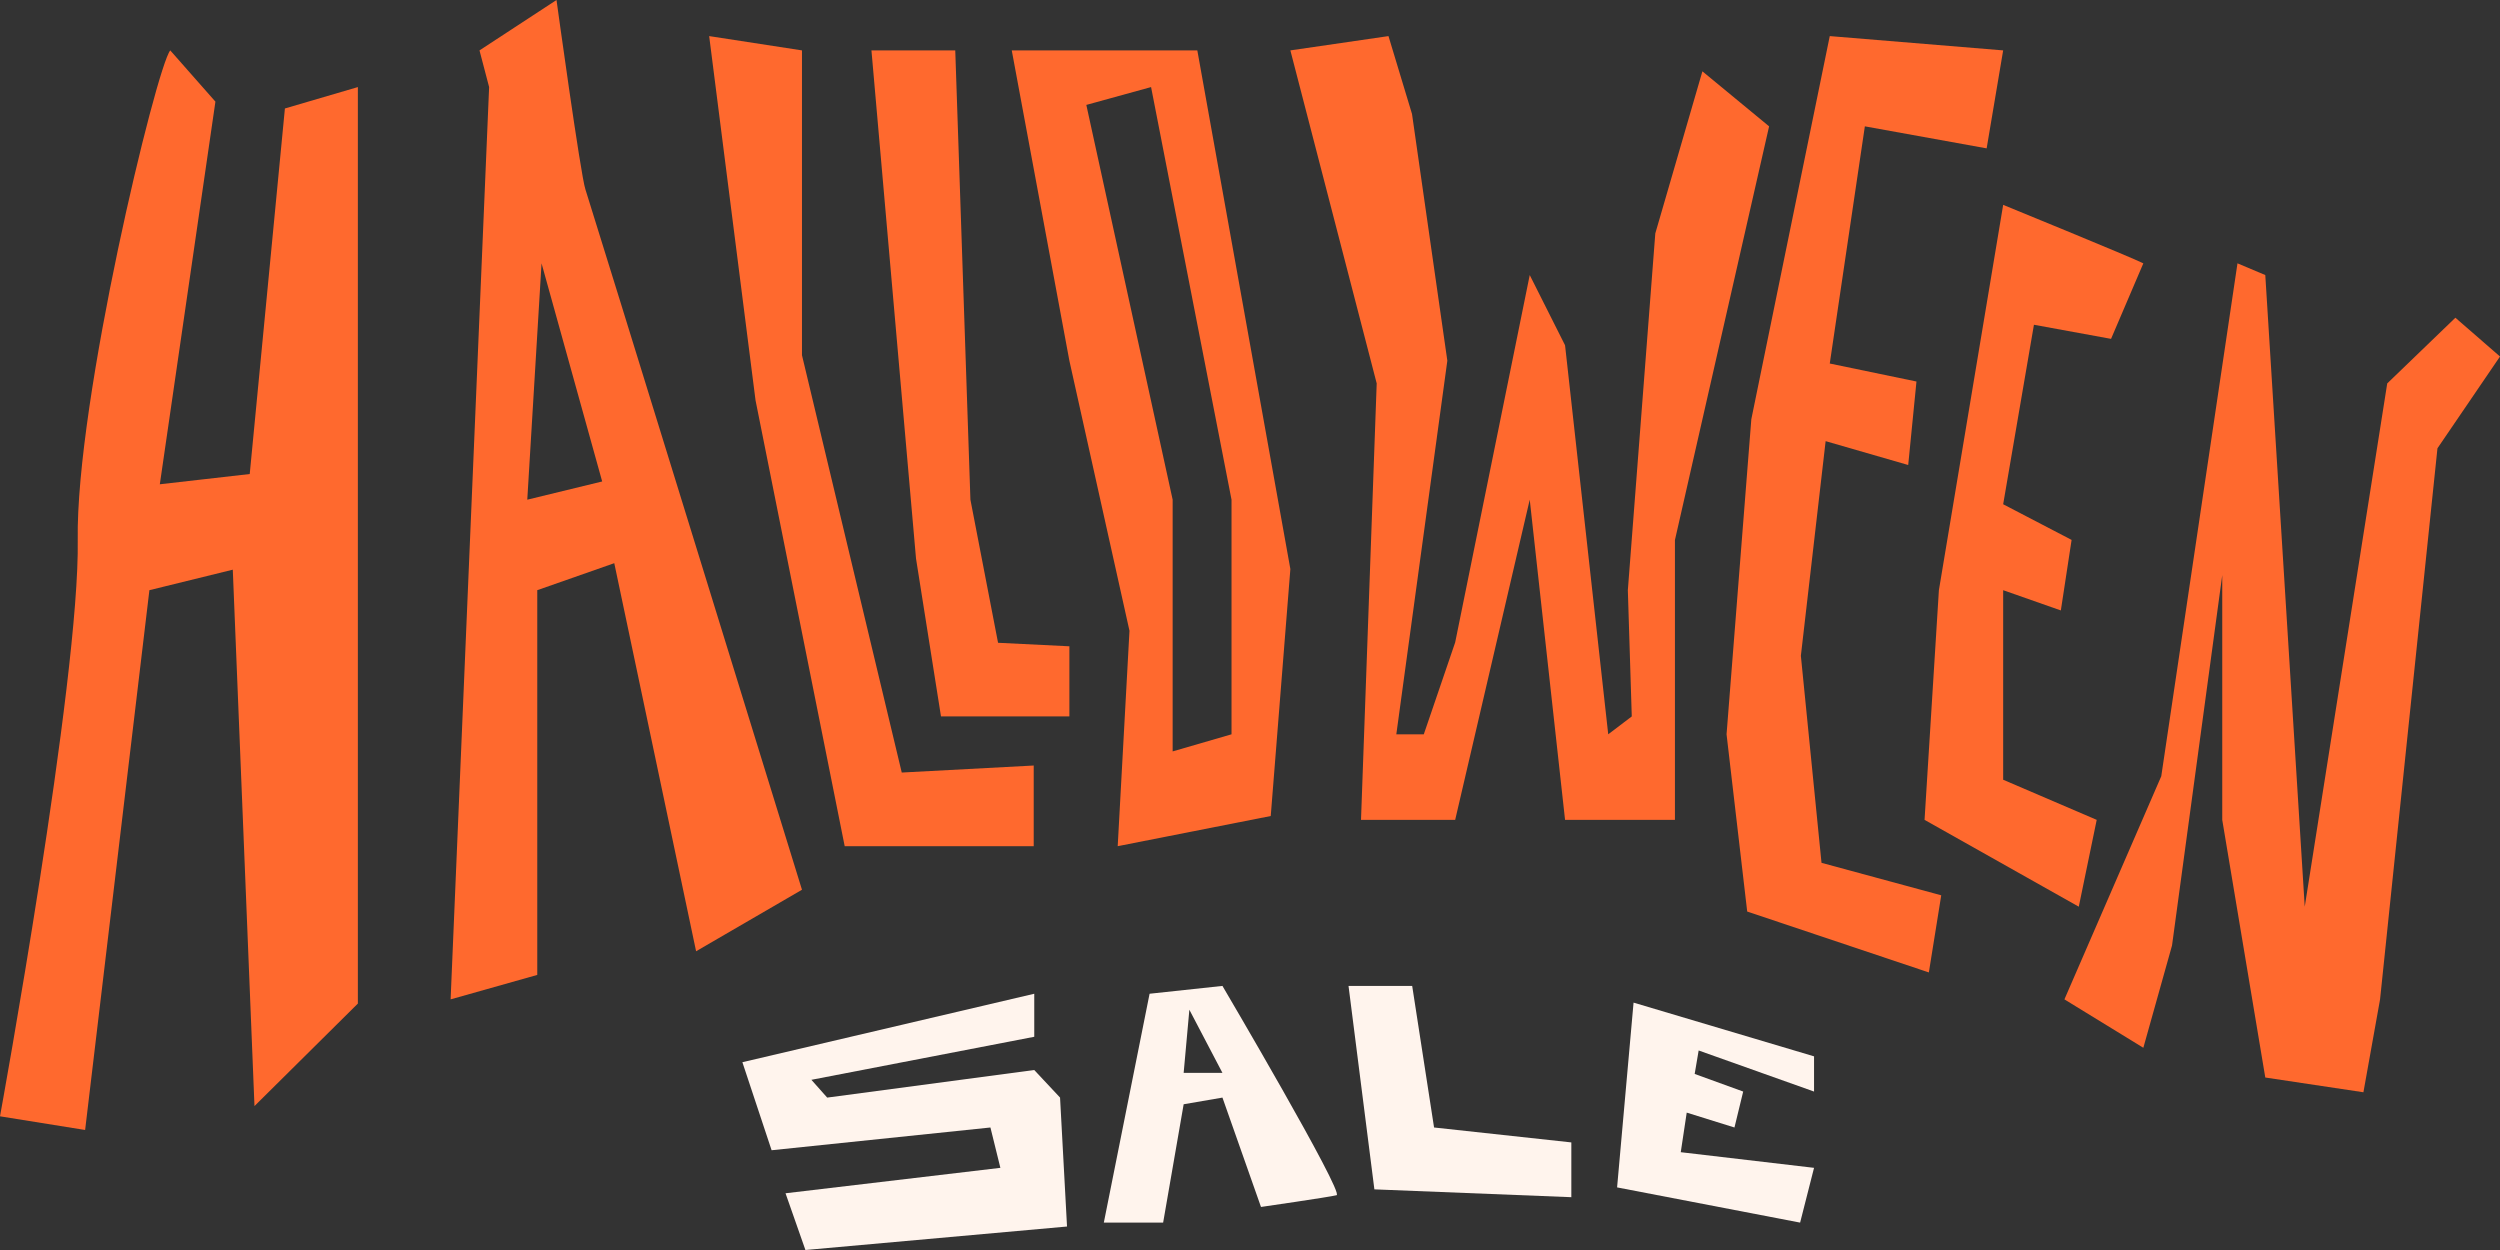
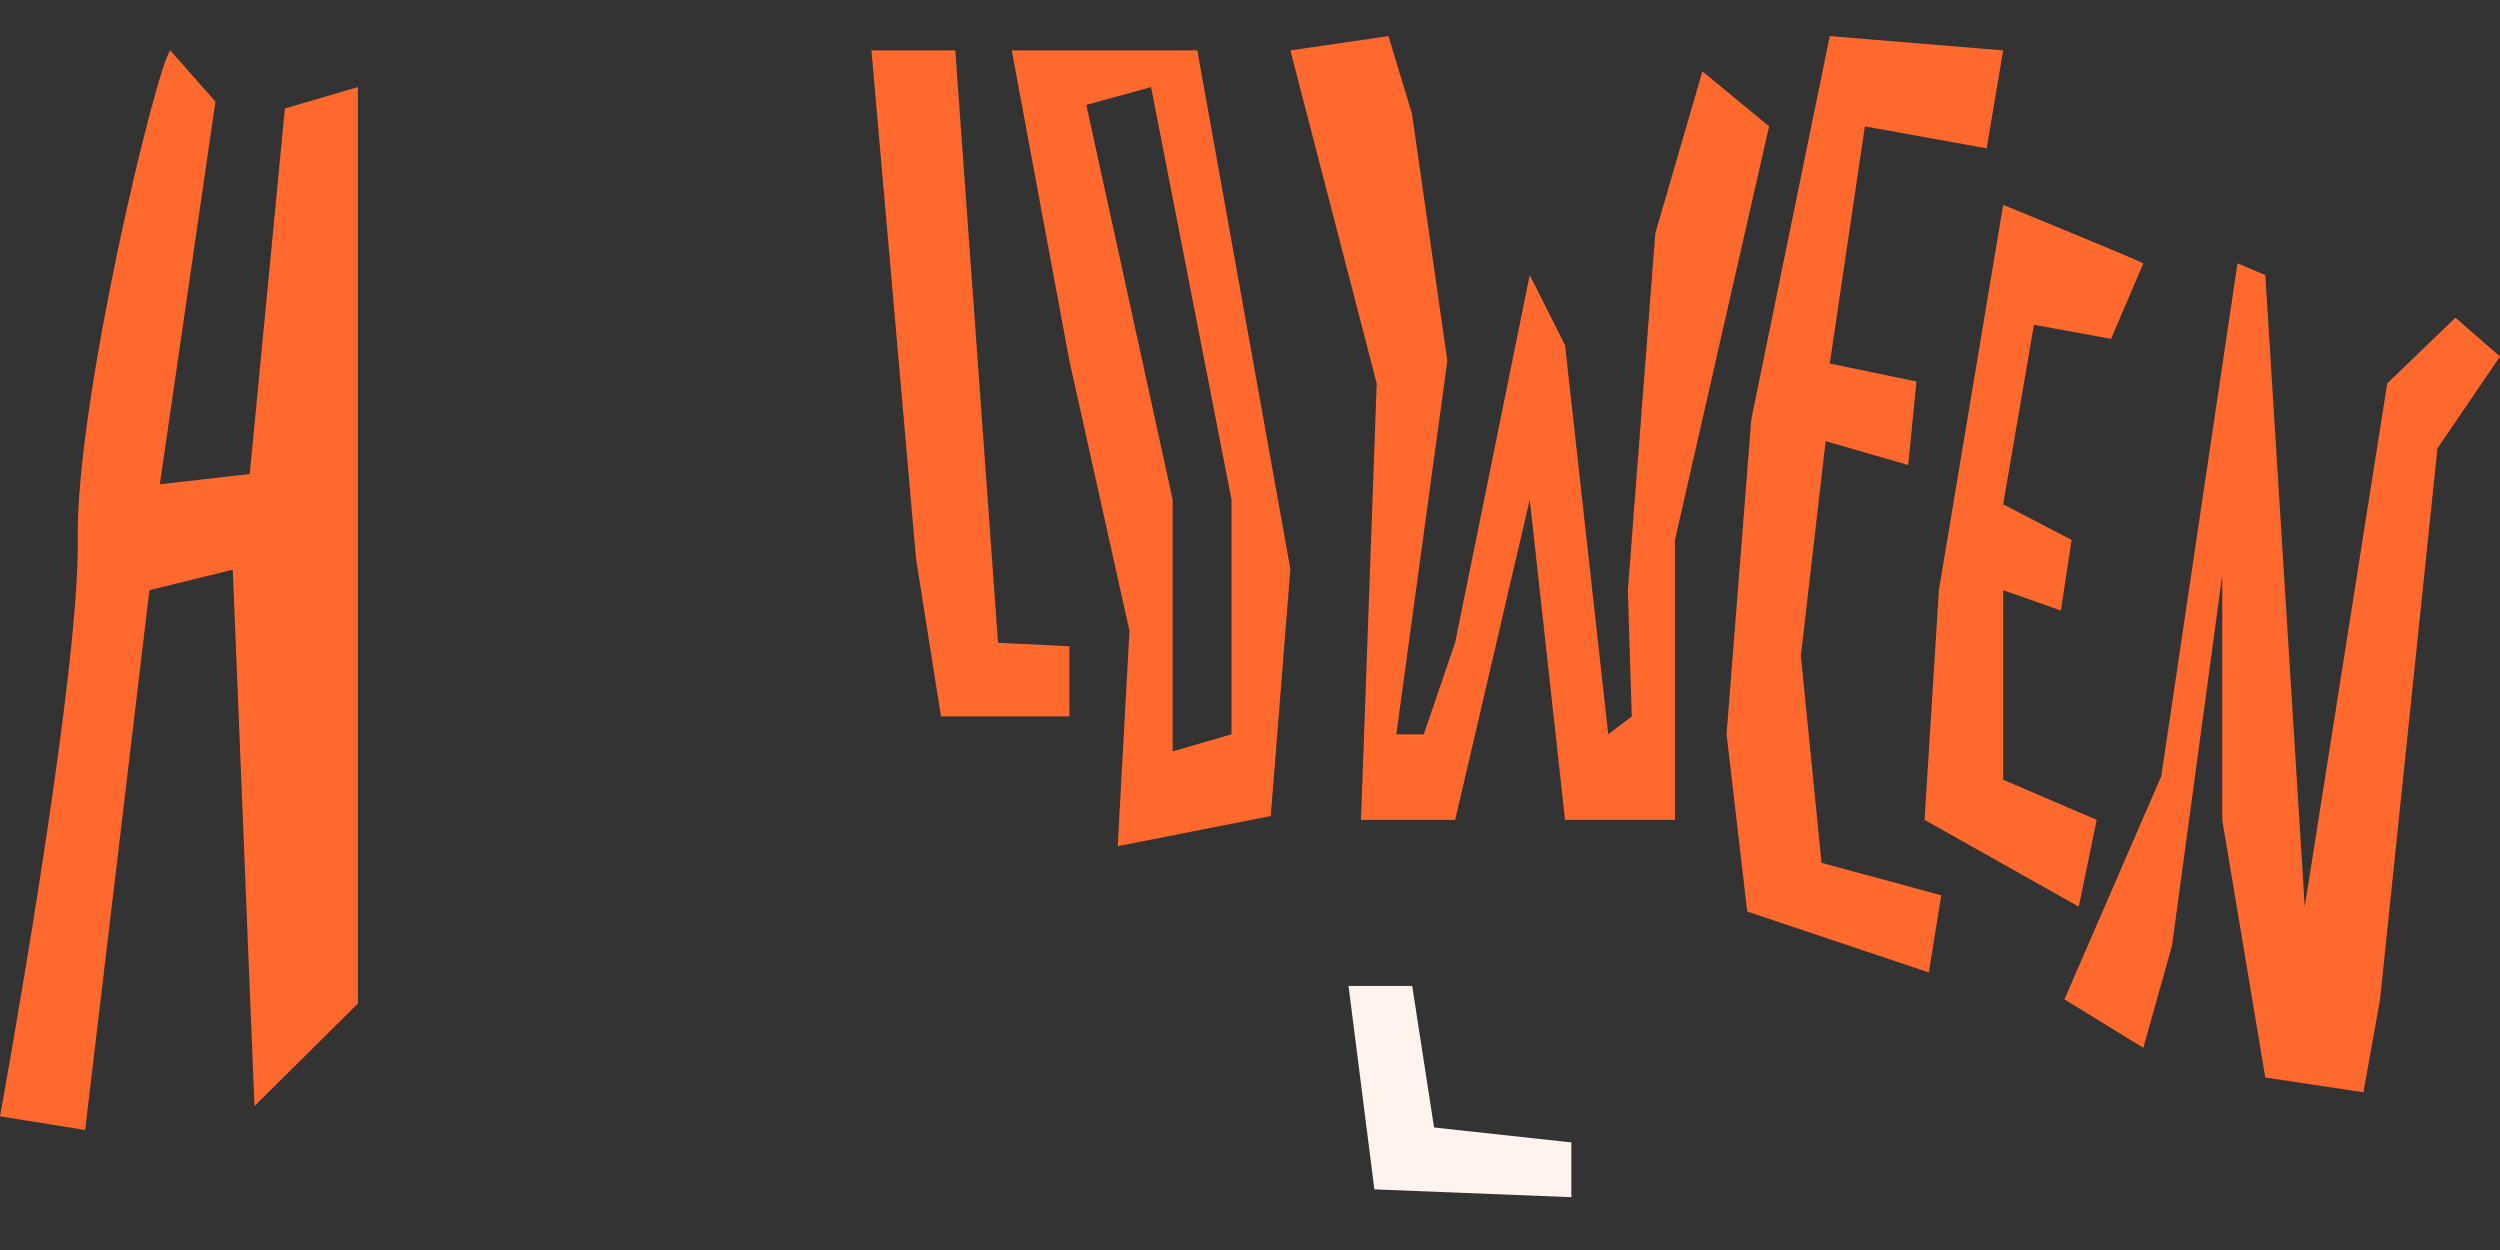
<svg xmlns="http://www.w3.org/2000/svg" width="400" height="200" viewBox="0 0 400 200" fill="none">
  <rect x="0" y="0" width="400" height="200" fill="#333333" stroke="none" />
  <path d="M27.239 8.063C25.015 10.795 12.09 64.181 12.438 86.411C12.786 108.642 0 178.61 0 178.61L13.62 180.797L23.904 94.43L37.246 91.149L40.717 176.97L57.258 160.571V13.932L45.585 17.355L39.957 75.844L25.572 77.484L34.467 16.262L27.239 8.063Z" fill="#FF692E" />
-   <path d="M93.662 30.289C92.893 28.018 89.041 0 89.041 0L76.719 8.063L78.259 13.932L72.099 159.899L85.962 155.987V94.43L98.283 90.109L111.375 152.202L128.316 142.358C128.316 142.358 94.433 32.56 93.662 30.289ZM84.365 79.95L86.648 42.134L96.348 77.034L84.365 79.95Z" fill="#FF692E" />
-   <path d="M113.467 5.775L120.886 64.056L135.151 135.39H165.395V122.483L144.281 123.607L128.316 56.834V8.063L113.467 5.775Z" fill="#FF692E" />
-   <path d="M139.431 8.063L146.564 89.379L150.559 114.628H171.102V103.407L159.689 102.846L155.267 79.95L152.841 8.063H139.431Z" fill="#FF692E" />
+   <path d="M139.431 8.063L146.564 89.379L150.559 114.628H171.102V103.407L159.689 102.846L152.841 8.063H139.431Z" fill="#FF692E" />
  <path d="M191.571 8.063H171.1H161.881L171.1 57.712L180.716 100.927L178.833 135.388L203.319 130.561L206.458 91.05L191.571 8.063ZM197.043 117.489L187.624 120.225V79.95L173.812 16.786L184.172 13.932L197.043 79.95V117.489Z" fill="#FF692E" />
  <path d="M206.459 8.063L220.272 61.346L217.762 131.178H232.829L244.758 79.95L250.409 131.178H267.989V86.413L283.057 20.215L272.384 11.412L264.849 37.341L260.455 94.43L261.083 114.628L257.316 117.489L250.409 55.243L244.758 44.008L232.829 102.781L227.807 117.489H223.411L231.574 57.713L225.923 18.24L222.156 5.775L206.459 8.063Z" fill="#FF692E" />
  <path d="M320.505 8.063L292.762 5.775L280.212 67.079L276.249 117.489L279.552 145.846L308.616 155.59L310.598 143.249L291.441 138.052L288.139 104.928L292.102 70.583L305.313 74.401L306.635 61.043L292.762 58.163L298.377 20.215L317.864 23.739" fill="#FF692E" />
  <path d="M342.934 42.135C341.213 41.241 320.507 32.777 320.507 32.777L310.223 94.43L307.928 131.177L332.605 145.072L335.474 131.177L320.507 124.758V94.43L329.735 97.671L331.456 86.385L320.507 80.68L325.43 51.961L337.769 54.218L342.934 42.135Z" fill="#FF692E" />
  <path d="M330.307 159.899L345.803 124.195L357.997 42.134L362.446 44.008L368.758 145.073L381.957 61.346L392.862 50.836L400 57.043L389.993 71.727L380.81 159.899L378.147 174.762L362.446 172.403L355.559 131.178V92.029L347.524 151.28L342.934 167.645L330.307 159.899Z" fill="#FF692E" />
-   <path d="M165.481 158.999L118.781 169.954L123.456 184.038L158.468 180.399L160.06 186.854L125.683 190.923L128.866 200L170.724 196.243L169.609 175.615L165.481 171.204L132.35 175.615L129.821 172.77L165.481 165.884V158.999Z" fill="#FFF4ED" />
  <path d="M215.763 157.747L219.902 190.298L251.414 191.55V182.786L229.45 180.399L225.95 157.747H215.763Z" fill="#FFF4ED" />
-   <path d="M290.247 169.015L261.37 160.419L258.735 189.984L288.019 195.617L290.247 186.854L268.921 184.351L269.875 178.018L277.514 180.399L278.91 174.648L271.148 171.831L271.785 168.076L290.247 174.648V169.015Z" fill="#FFF4ED" />
-   <path d="M195.591 157.747L183.933 158.999L176.612 195.618H186.102L189.385 176.682L195.591 175.614L201.758 193.113C201.758 193.113 212.581 191.548 213.854 191.235C215.126 190.924 195.591 157.747 195.591 157.747ZM189.385 171.661L190.298 161.559L195.591 171.661H189.385Z" fill="#FFF4ED" />
</svg>